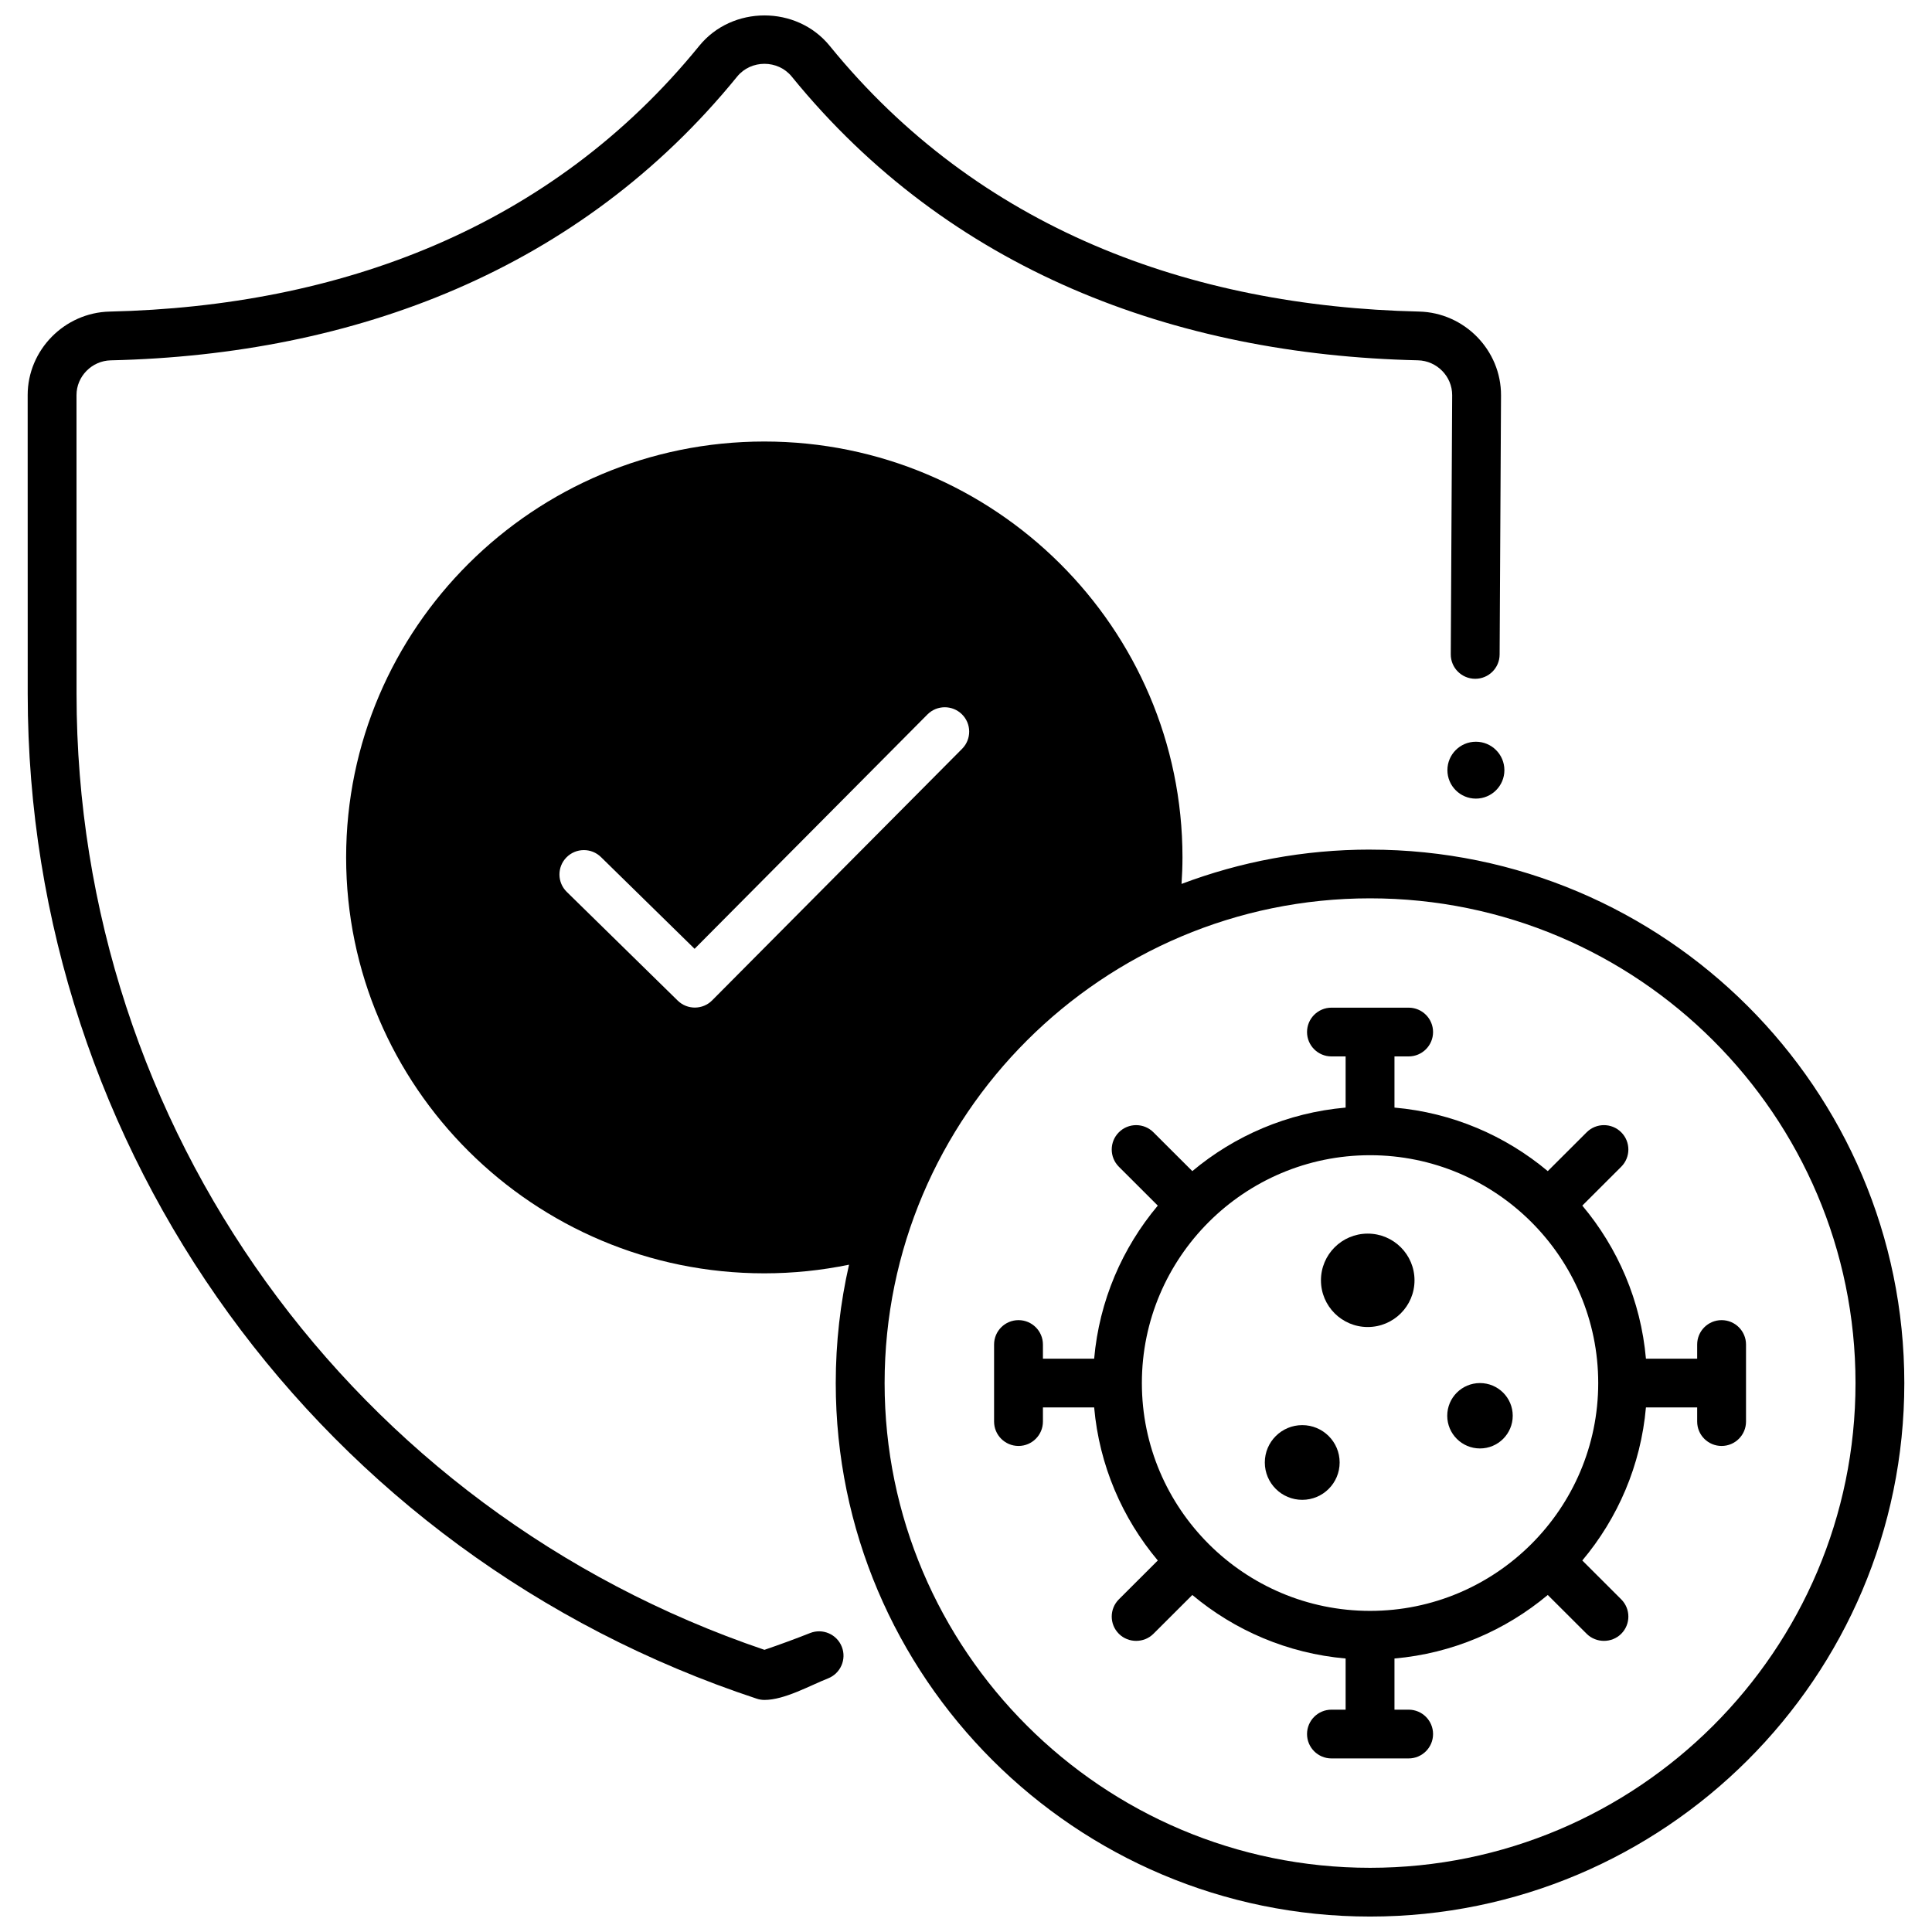
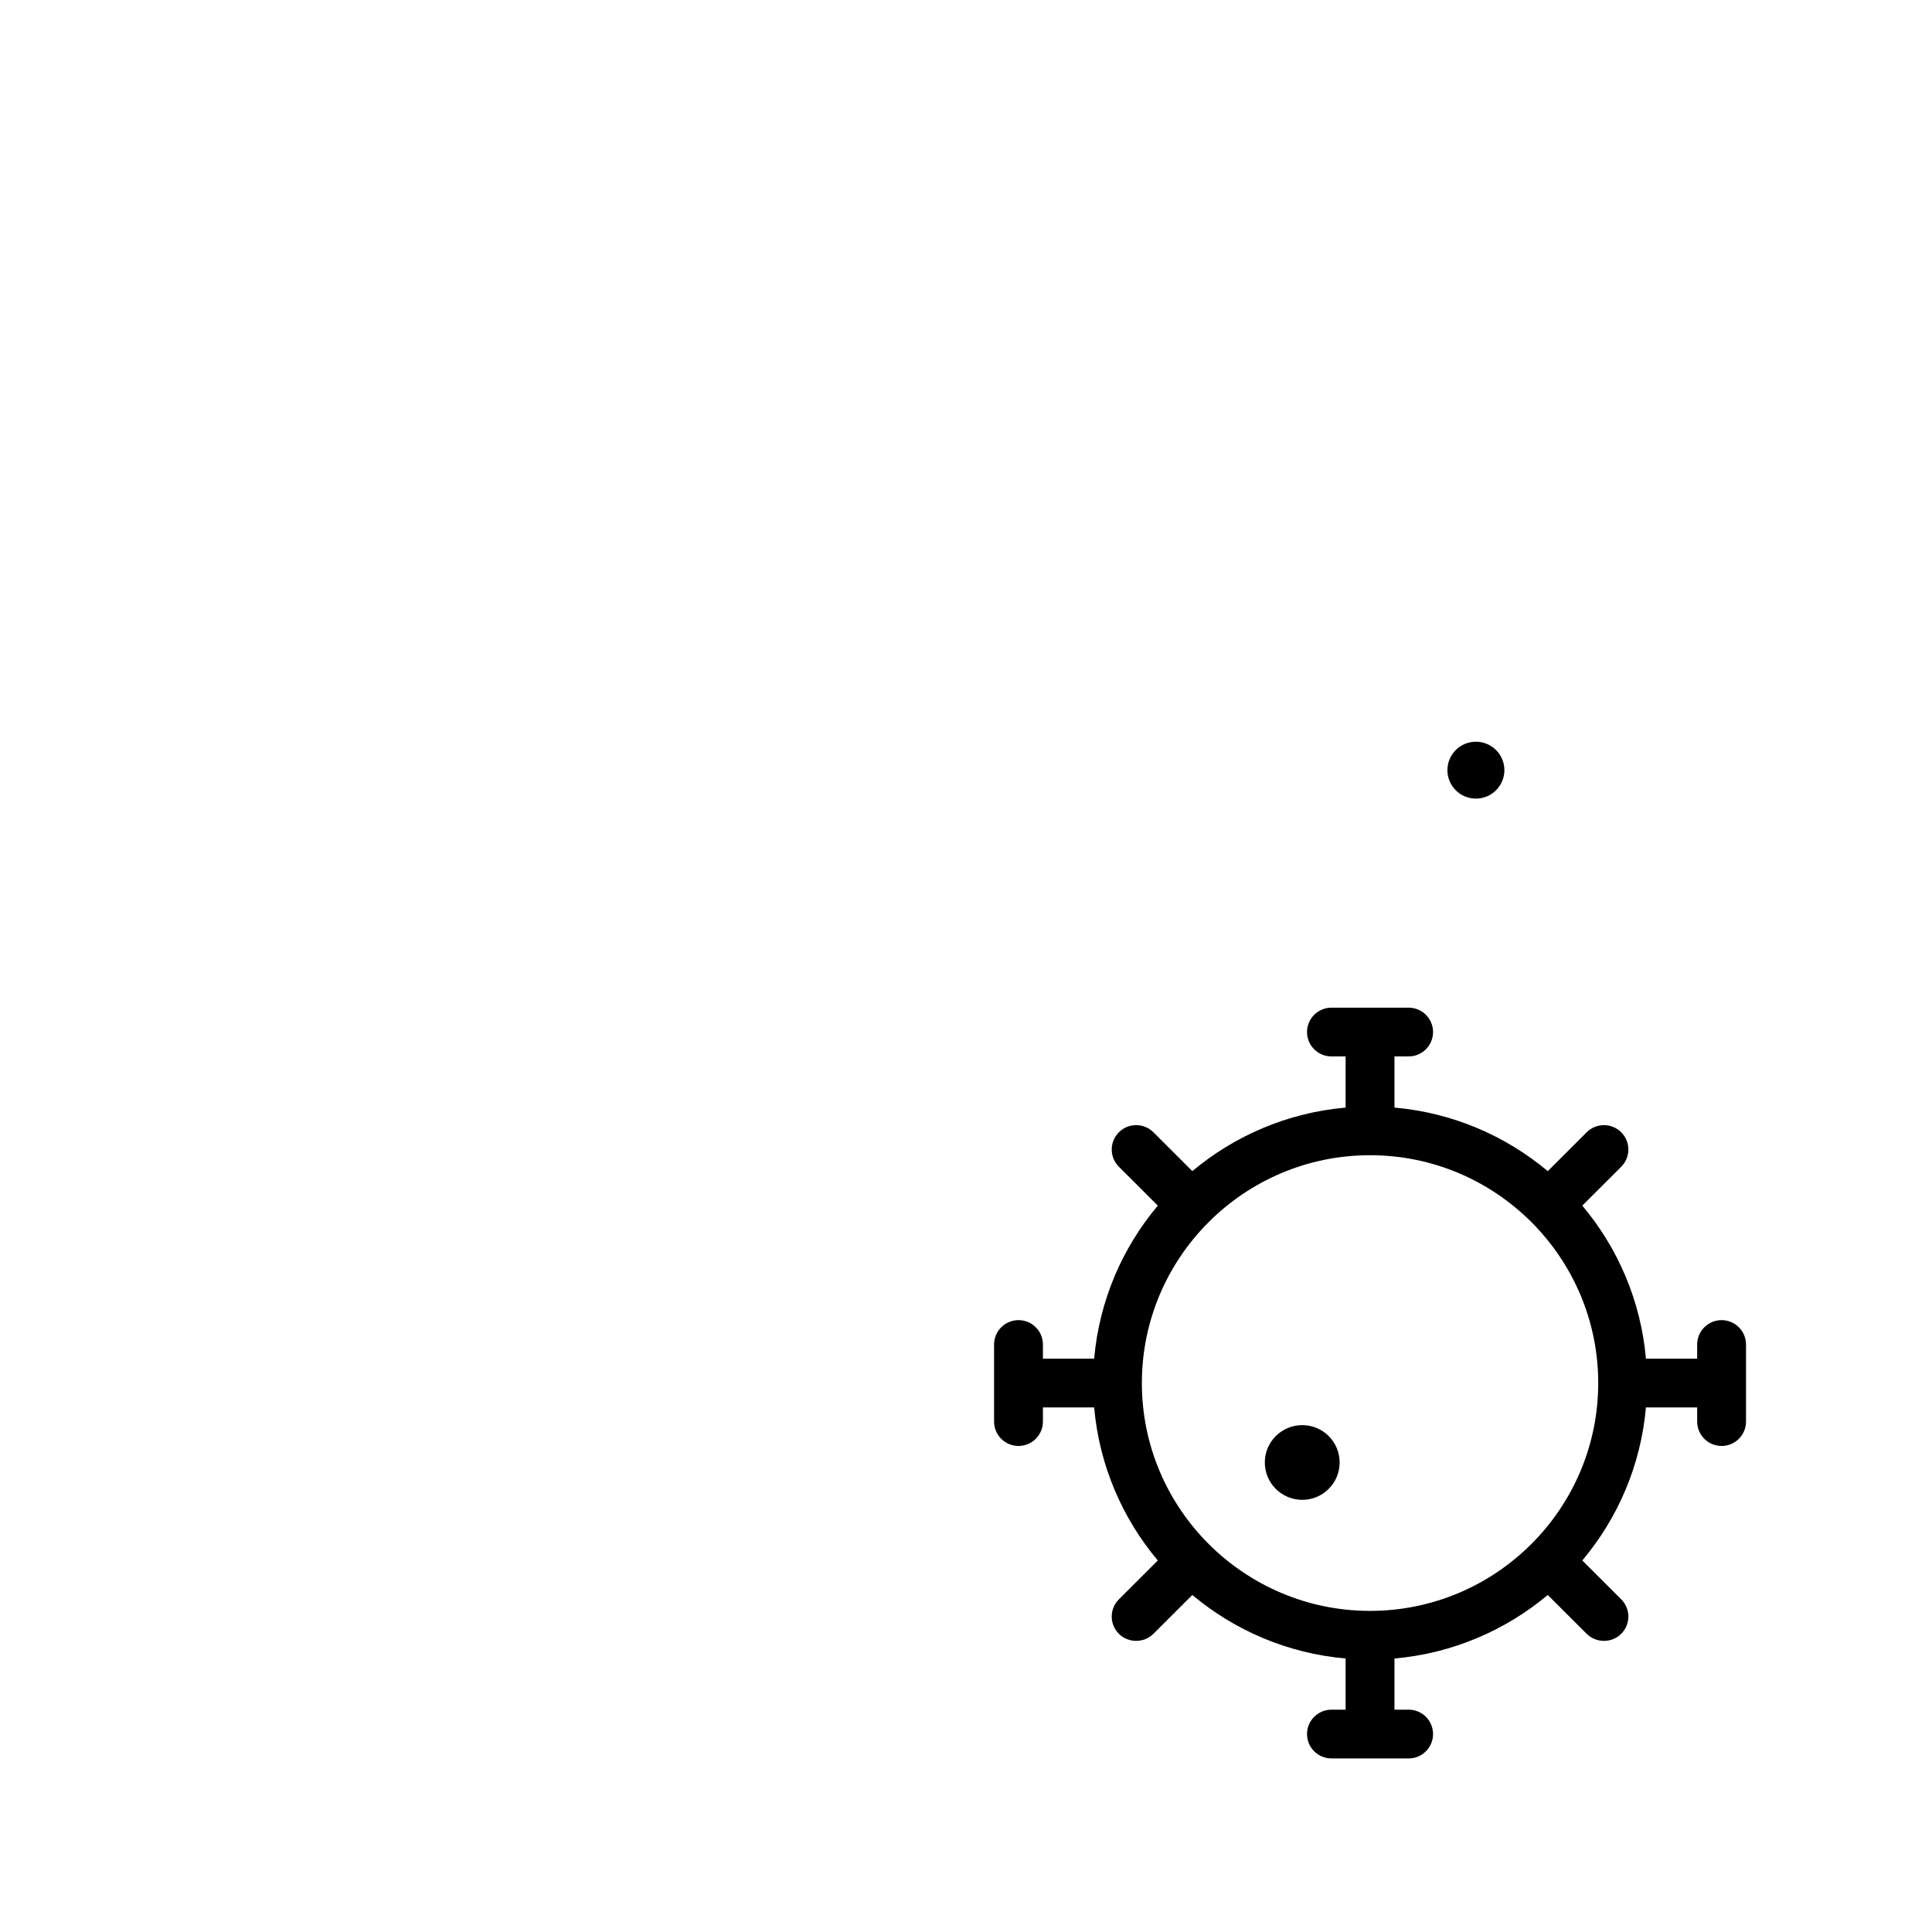
<svg xmlns="http://www.w3.org/2000/svg" width="800px" height="800px" version="1.1" viewBox="144 144 512 512">
  <defs>
    <clipPath id="b">
      <path d="m151 148.09h391v446.91h-391z" />
    </clipPath>
    <clipPath id="a">
-       <path d="m235 261h414v390.9h-414z" />
-     </clipPath>
+       </clipPath>
  </defs>
  <g clip-path="url(#b)">
-     <path d="m346.59 594.5c-0.688 0-1.371-0.109-2.035-0.328-115.55-38.164-193.2-145.16-193.21-266.24l-0.012-79.223c-0.004-11.934 9.746-21.863 21.727-22.137 60.887-1.391 116.93-22.07 156.25-70.422 8.738-10.746 25.828-10.75 34.57 0 39.297 48.324 95.328 69.031 156.18 70.418 12.035 0.273 21.785 10.25 21.727 22.234l-0.371 68.66c-0.02 3.559-2.914 6.426-6.473 6.426h-0.035c-3.574-0.02-6.457-2.93-6.438-6.496l0.371-68.656c0.023-4.984-4.051-9.137-9.078-9.25-64.633-1.473-124.27-23.953-165.94-75.188-3.672-4.516-10.797-4.516-14.469 0-41.688 51.258-101.35 73.715-166 75.195-5.008 0.113-9.082 4.246-9.078 9.215l0.012 79.223c0.02 114.79 73.18 216.3 182.3 253.29 4.059-1.383 8.125-2.879 12.098-4.449 3.32-1.316 7.086 0.312 8.398 3.629 1.316 3.316-0.312 7.07-3.637 8.387-4.848 1.914-11.543 5.711-16.852 5.711z" />
-   </g>
+     </g>
  <path d="m542.68 348.1c0 4.164-3.383 7.539-7.551 7.539-4.172 0-7.551-3.375-7.551-7.539 0-4.16 3.379-7.535 7.551-7.535 4.168 0 7.551 3.375 7.551 7.535" />
  <g clip-path="url(#a)">
    <path d="m507.08 369.15c-17.578 0-34.414 3.223-49.961 9.098 0.152-2.34 0.25-4.684 0.25-7.023 0-60.773-49.715-110.22-110.82-110.22-61.102 0-110.82 49.445-110.82 110.22 0 60.773 49.715 110.22 110.82 110.22 7.582 0 15.094-0.777 22.453-2.289-2.301 10.094-3.519 20.594-3.519 31.371 0 77.957 63.52 141.38 141.59 141.38 78.074 0.004 141.59-63.418 141.59-141.37 0-77.957-63.516-141.38-141.59-141.38zm-174.35 39.957c-2.508 2.527-6.59 2.551-9.129 0.062l-29.402-28.812c-2.551-2.5-2.59-6.59-0.086-9.137 2.504-2.547 6.602-2.586 9.152-0.086l24.809 24.309 61.703-62.102c2.519-2.535 6.617-2.551 9.152-0.039 2.539 2.512 2.555 6.602 0.039 9.137zm174.35 229.88c-70.938 0-128.65-57.625-128.65-128.46 0-70.832 57.711-128.46 128.65-128.46s128.65 57.625 128.65 128.46c0.004 70.832-57.711 128.46-128.65 128.46z" />
  </g>
  <path d="m499.02 531.57c0 5.469-4.438 9.902-9.914 9.902-5.477 0-9.918-4.434-9.918-9.902s4.441-9.898 9.918-9.898c5.477 0 9.914 4.43 9.914 9.898" />
-   <path d="m544.89 519.19c0 4.785-3.887 8.664-8.68 8.664-4.793 0-8.676-3.879-8.676-8.664s3.883-8.664 8.676-8.664c4.793 0 8.68 3.879 8.68 8.664" />
-   <path d="m518.86 483.3c0 6.836-5.551 12.375-12.395 12.375-6.848 0-12.398-5.539-12.398-12.375 0-6.84 5.551-12.379 12.398-12.379 6.844 0 12.395 5.539 12.395 12.379" />
  <path d="m600.24 493.85c-3.574 0-6.473 2.894-6.473 6.461v3.75h-13.578c-1.352-15.363-7.469-29.379-16.863-40.562l10.312-10.297c2.527-2.523 2.527-6.613 0-9.137-2.527-2.523-6.625-2.523-9.152 0l-10.312 10.293c-11.199-9.379-25.238-15.488-40.625-16.836v-13.559h3.754c3.574 0 6.473-2.894 6.473-6.461s-2.898-6.461-6.473-6.461h-20.453c-3.574 0-6.473 2.894-6.473 6.461s2.898 6.461 6.473 6.461h3.754v13.559c-15.387 1.348-29.422 7.461-40.625 16.836l-10.312-10.293c-2.527-2.523-6.625-2.523-9.152 0-2.527 2.523-2.527 6.613 0 9.137l10.312 10.297c-9.395 11.184-15.512 25.199-16.863 40.562h-13.578v-3.75c0-3.566-2.898-6.461-6.473-6.461-3.574 0-6.473 2.894-6.473 6.461v20.422c0 3.566 2.898 6.461 6.473 6.461 3.574 0 6.473-2.894 6.473-6.461v-3.75h13.578c1.352 15.363 7.469 29.379 16.863 40.562l-10.312 10.297c-2.527 2.523-2.527 6.613 0 9.137 2.496 2.492 6.656 2.492 9.152 0l10.312-10.293c11.199 9.379 25.238 15.488 40.625 16.836v13.559h-3.754c-3.574 0-6.473 2.894-6.473 6.461 0 3.566 2.898 6.461 6.473 6.461h20.453c3.574 0 6.473-2.894 6.473-6.461 0-3.566-2.898-6.461-6.473-6.461h-3.754v-13.559c15.387-1.348 29.422-7.461 40.625-16.836l10.312 10.293c2.496 2.492 6.656 2.492 9.152 0 2.527-2.523 2.527-6.613 0-9.137l-10.312-10.297c9.395-11.184 15.512-25.199 16.863-40.562h13.578v3.75c0 3.566 2.898 6.461 6.473 6.461 3.574 0 6.473-2.894 6.473-6.461v-20.422c0-3.566-2.898-6.461-6.473-6.461zm-93.164 77.051c-33.344 0-60.469-27.086-60.469-60.379 0-33.293 27.125-60.379 60.469-60.379s60.469 27.086 60.469 60.379c0 33.297-27.125 60.379-60.469 60.379z" />
</svg>